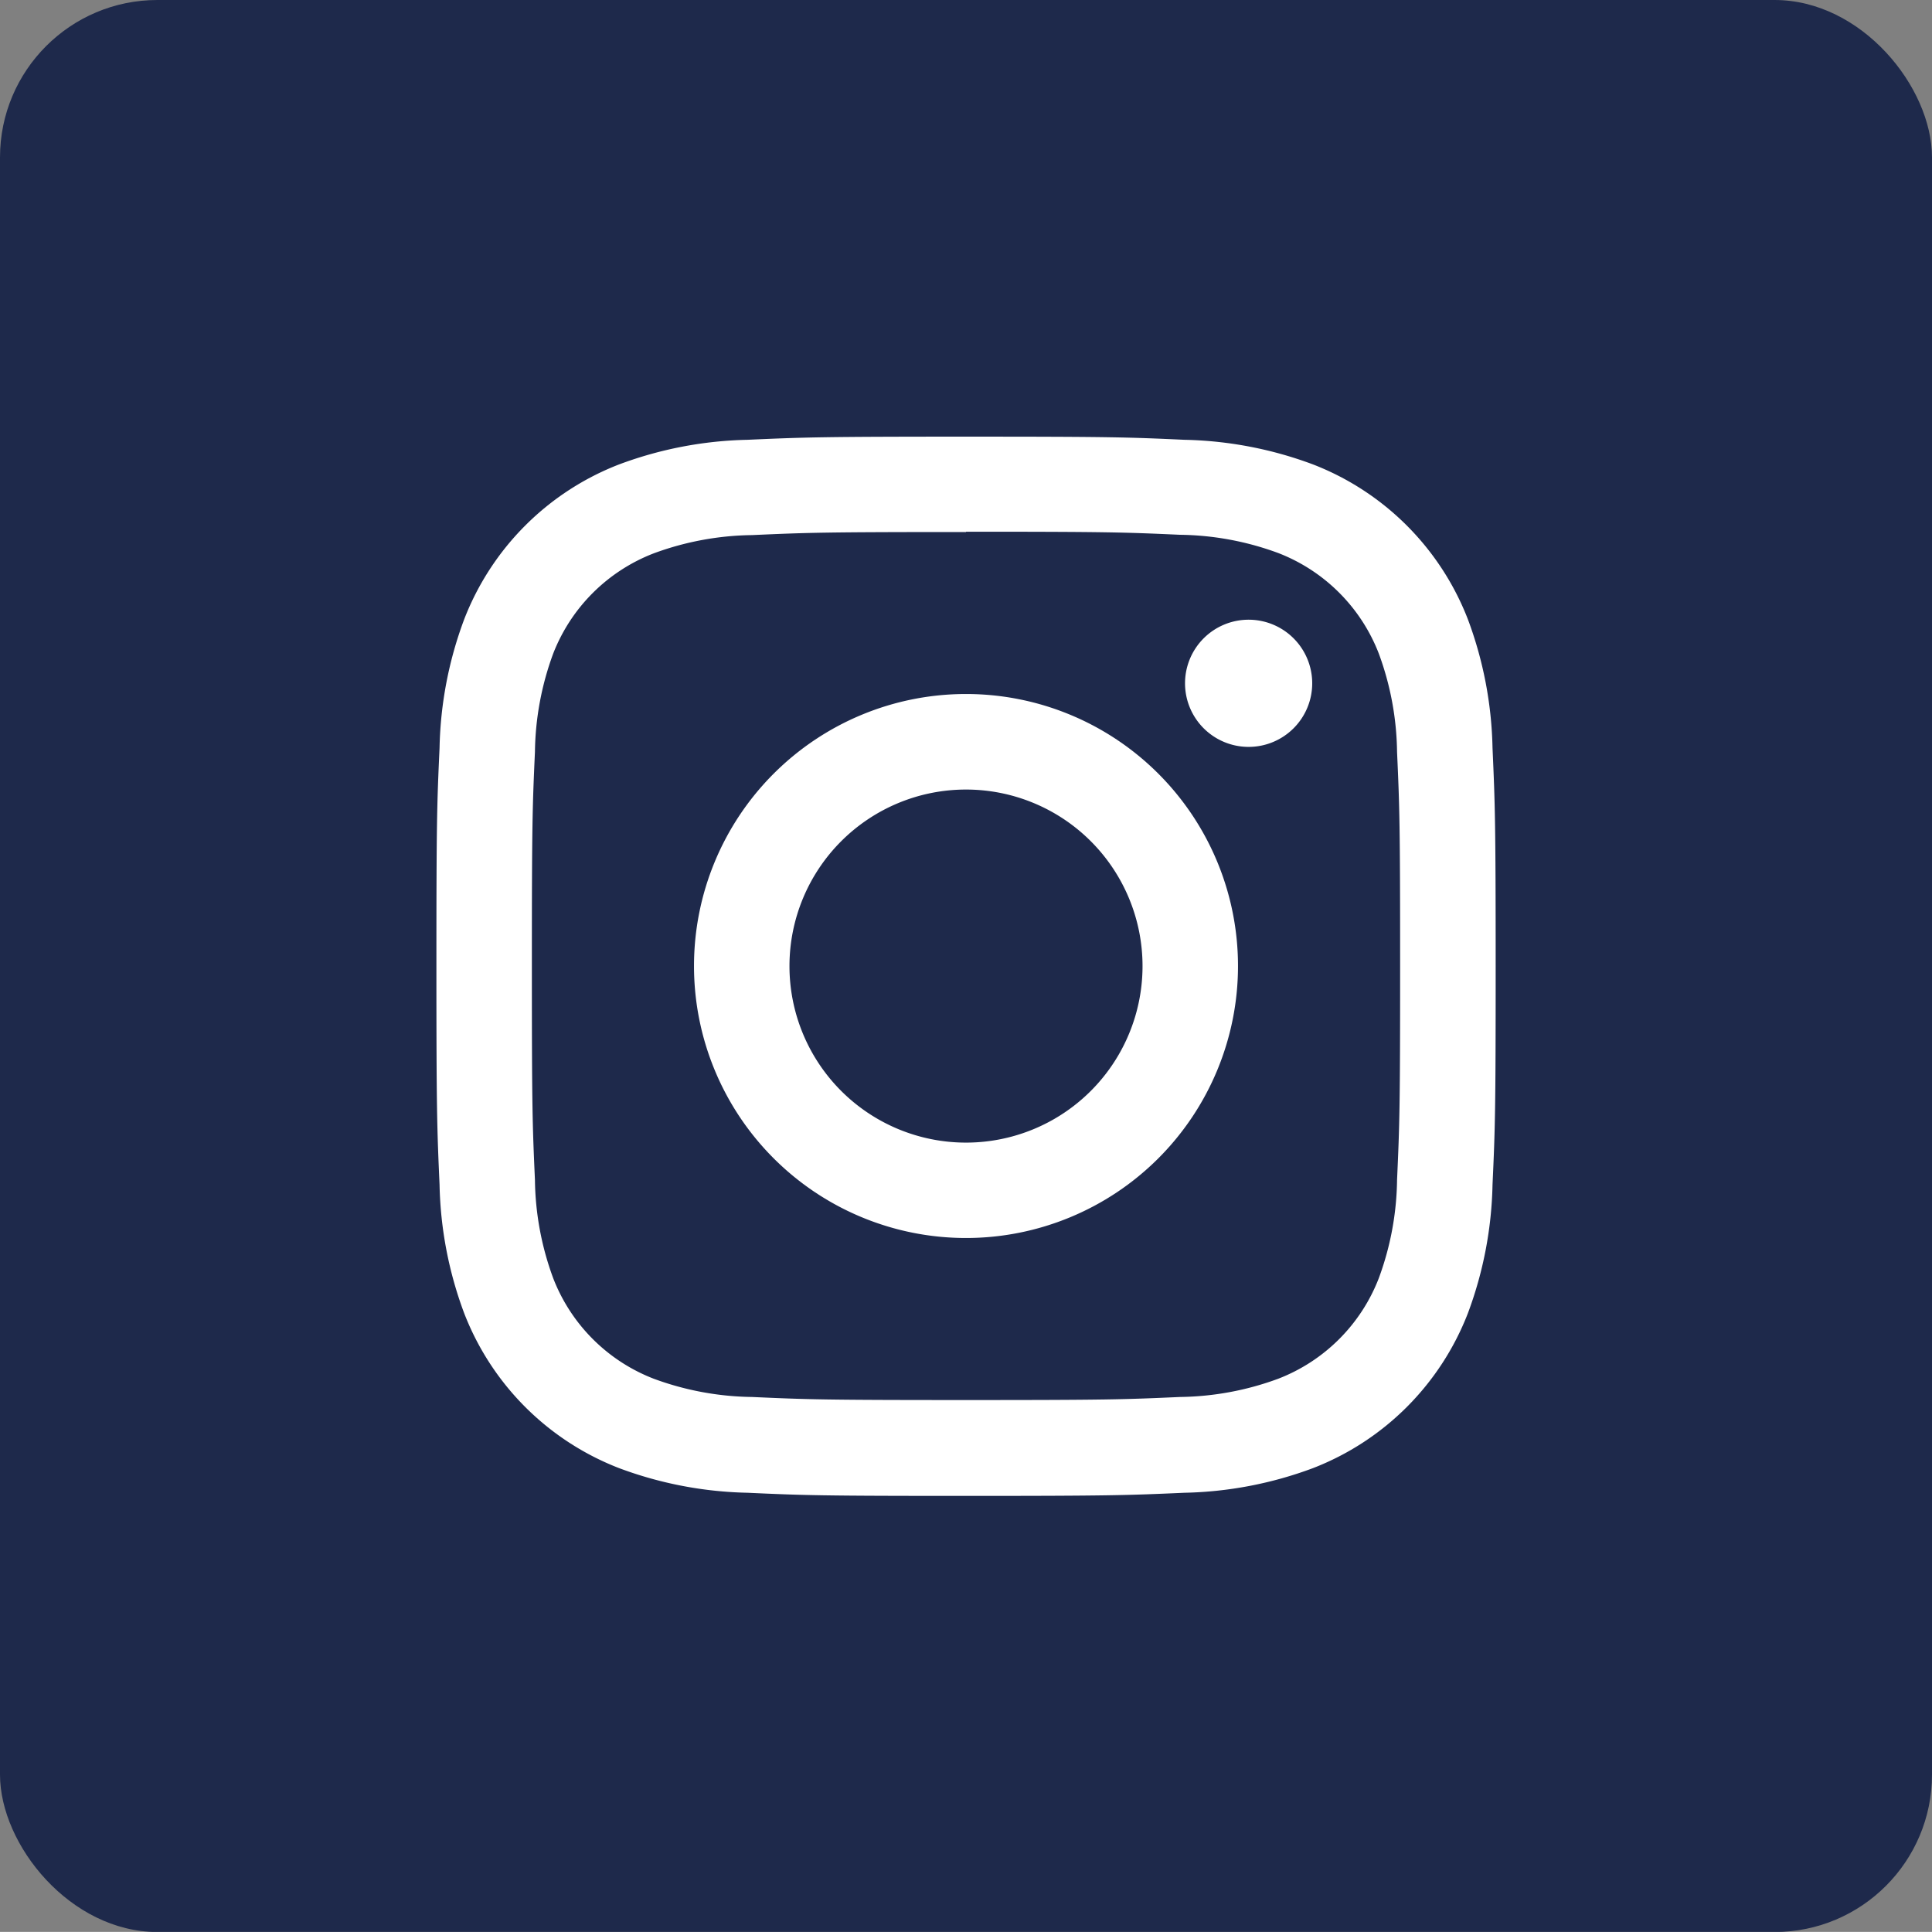
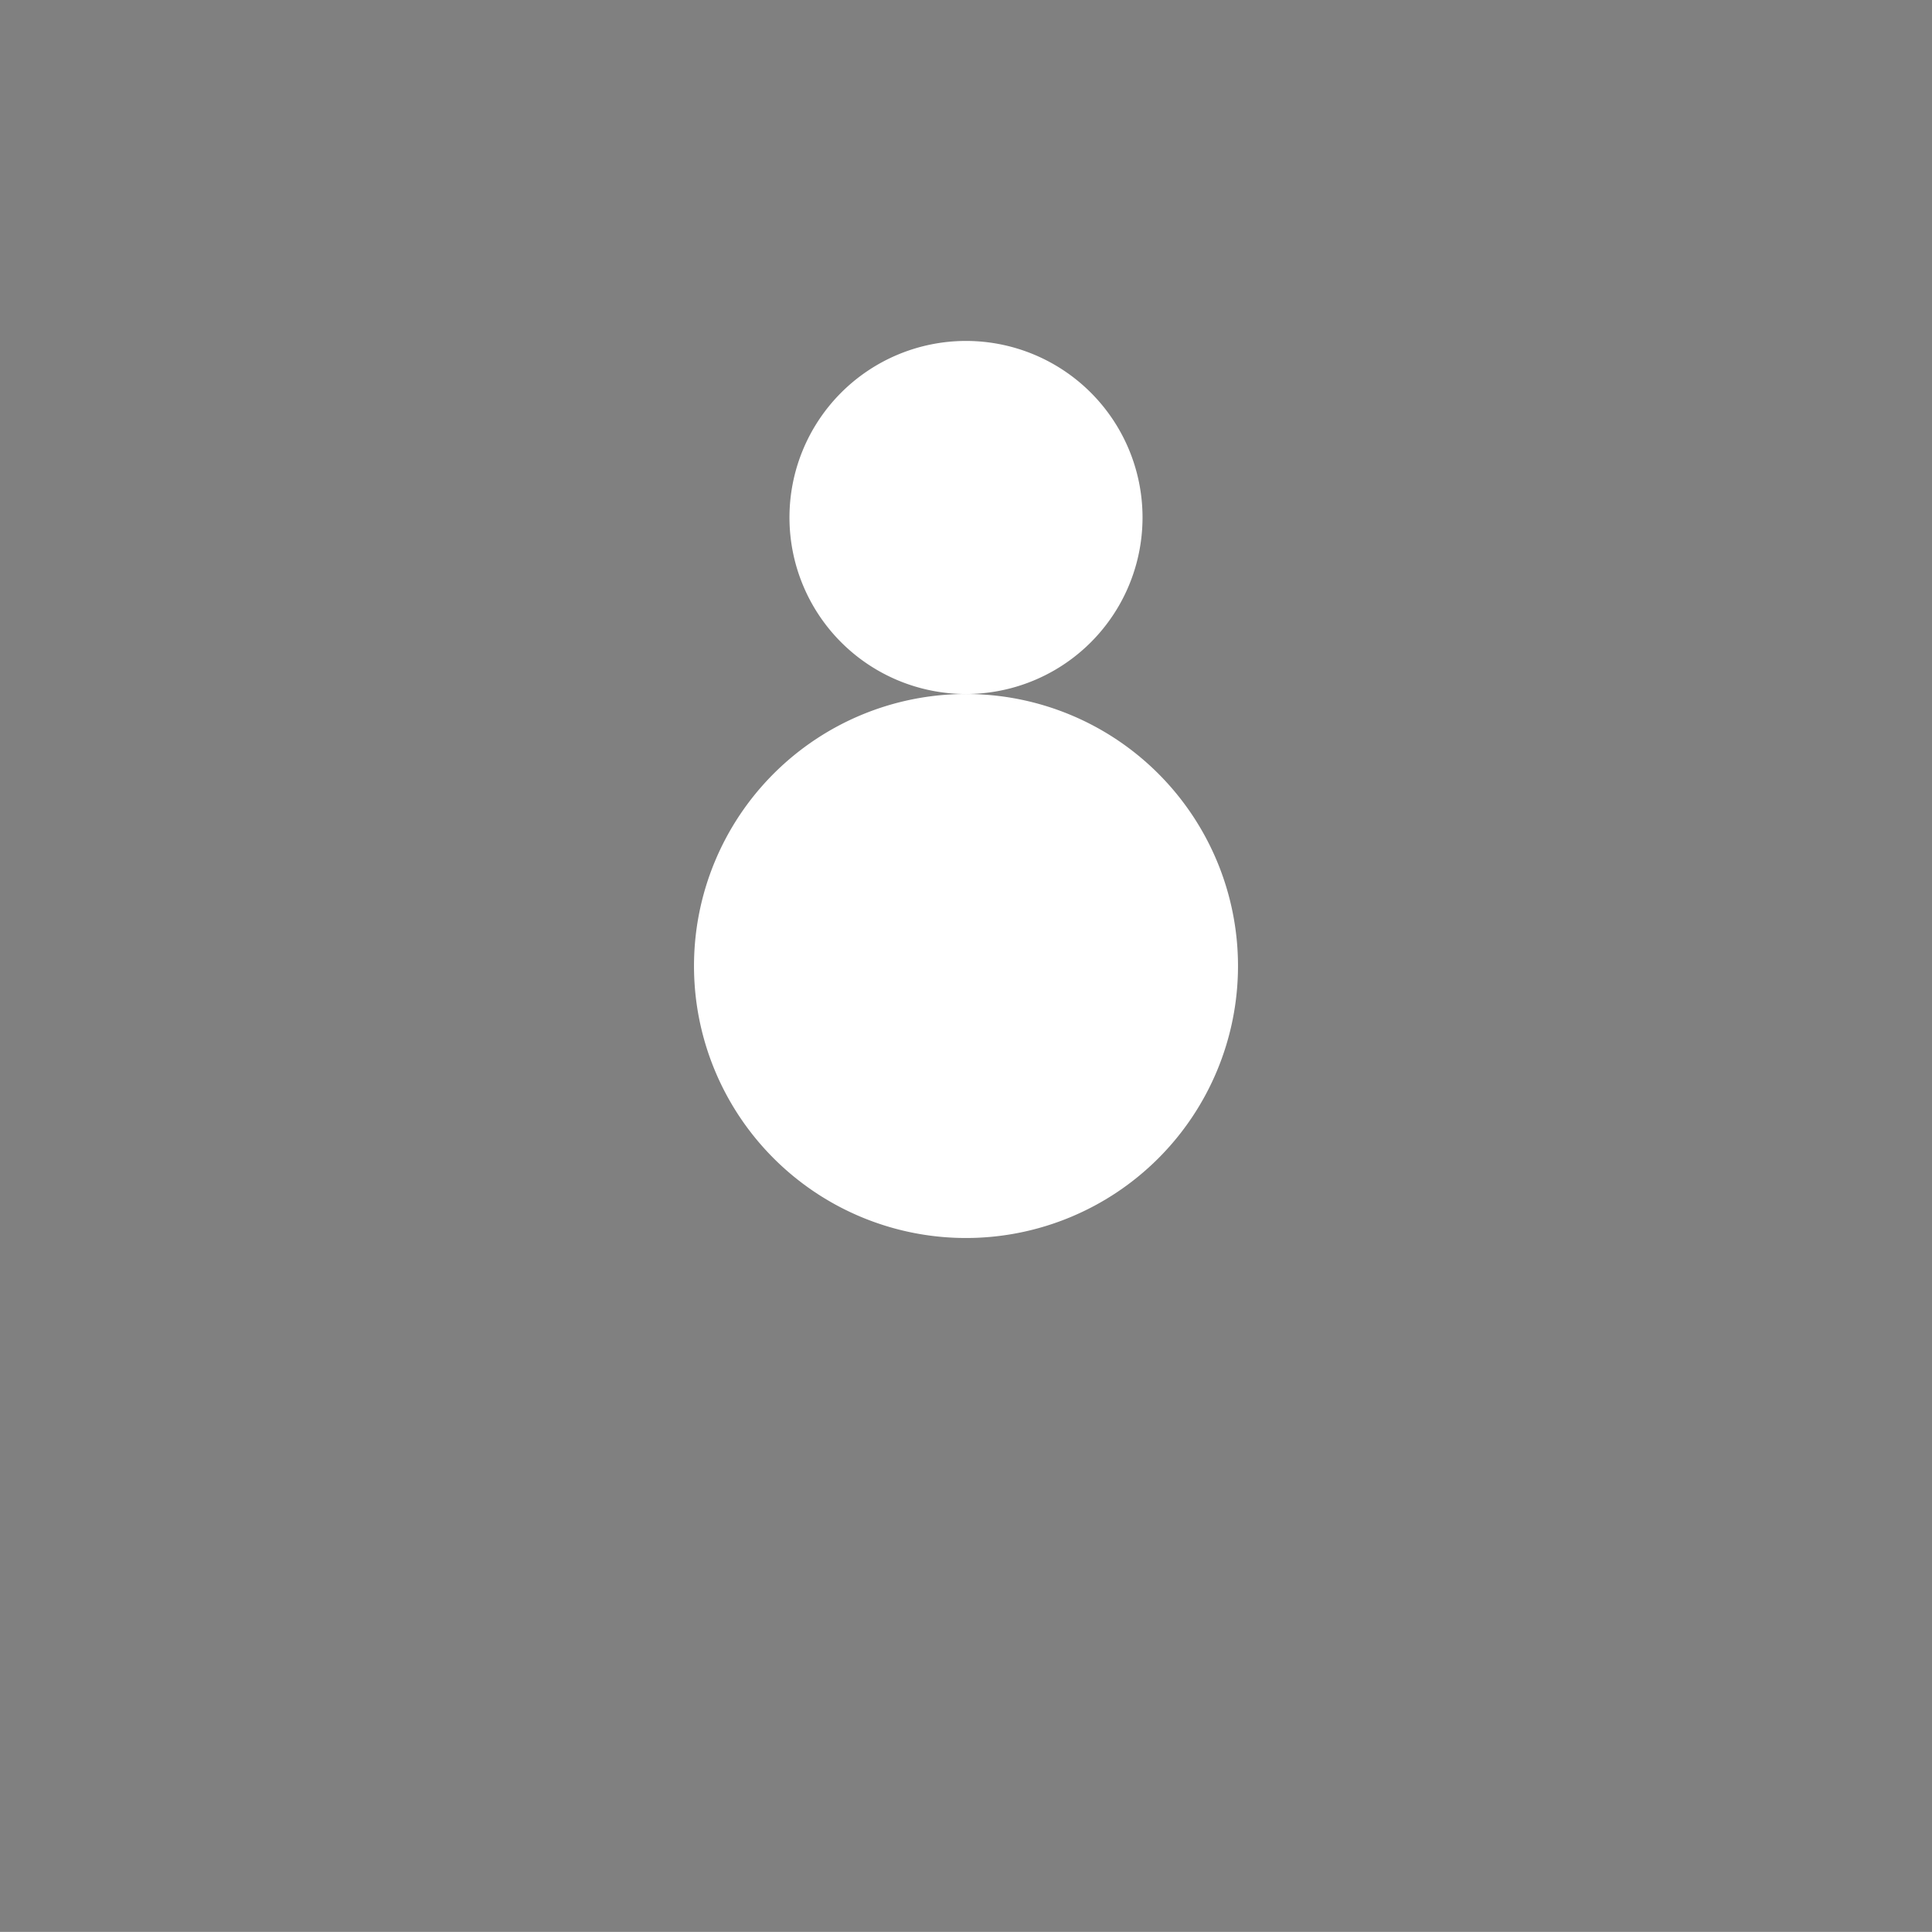
<svg xmlns="http://www.w3.org/2000/svg" width="24.548" height="24.547" viewBox="0 0 24.548 24.547">
  <rect x="0" y="0" width="24.548" height="24.547" fill="#808080" stroke="none" />
  <g id="Groupe_250" data-name="Groupe 250" transform="translate(-1330.911 -5543.221)">
-     <rect id="Rectangle_104" data-name="Rectangle 104" width="24.548" height="24.548" rx="2" transform="translate(1330.911 5543.221)" fill="#1e294b" />
    <g id="Groupe_183" data-name="Groupe 183" transform="translate(1336.455 5548.765)">
-       <path id="Tracé_299" data-name="Tracé 299" d="M217.168,518.625c1.8,0,2.01.007,2.719.039a3.722,3.722,0,0,1,1.249.232,2.232,2.232,0,0,1,1.277,1.277,3.731,3.731,0,0,1,.232,1.25c.032.71.039.922.039,2.719s-.007,2.01-.039,2.719a3.723,3.723,0,0,1-.232,1.249,2.231,2.231,0,0,1-1.277,1.277,3.726,3.726,0,0,1-1.249.232c-.71.032-.922.039-2.719.039s-2.01-.007-2.719-.039a3.728,3.728,0,0,1-1.249-.232,2.231,2.231,0,0,1-1.277-1.277,3.722,3.722,0,0,1-.232-1.249c-.032-.71-.039-.922-.039-2.719s.007-2.01.039-2.719a3.73,3.73,0,0,1,.232-1.25A2.232,2.232,0,0,1,213.2,518.9a3.725,3.725,0,0,1,1.249-.232c.71-.032.922-.039,2.719-.039m0-1.212c-1.828,0-2.057.008-2.775.04a4.944,4.944,0,0,0-1.633.313,3.44,3.44,0,0,0-1.968,1.968,4.928,4.928,0,0,0-.313,1.634c-.033.718-.04.947-.04,2.775s.008,2.057.04,2.775a4.928,4.928,0,0,0,.313,1.633,3.44,3.44,0,0,0,1.968,1.968,4.943,4.943,0,0,0,1.633.313c.718.033.947.04,2.775.04s2.057-.008,2.775-.04a4.943,4.943,0,0,0,1.634-.313,3.443,3.443,0,0,0,1.968-1.968,4.943,4.943,0,0,0,.313-1.633c.033-.718.04-.947.04-2.775s-.008-2.057-.04-2.775a4.943,4.943,0,0,0-.313-1.634,3.443,3.443,0,0,0-1.968-1.968,4.944,4.944,0,0,0-1.634-.313c-.718-.033-.947-.04-2.775-.04" transform="translate(-210.438 -517.413)" fill="#fff" />
-       <path id="Tracé_300" data-name="Tracé 300" d="M220.219,523.738a3.456,3.456,0,1,0,3.456,3.456,3.456,3.456,0,0,0-3.456-3.456m0,5.7a2.243,2.243,0,1,1,2.243-2.243,2.243,2.243,0,0,1-2.243,2.243" transform="translate(-213.489 -520.464)" fill="#fff" />
-       <path id="Tracé_301" data-name="Tracé 301" d="M230.435,522.721a.808.808,0,1,1-.807-.807.808.808,0,0,1,.807.807" transform="translate(-219.306 -519.584)" fill="#fff" />
+       <path id="Tracé_300" data-name="Tracé 300" d="M220.219,523.738a3.456,3.456,0,1,0,3.456,3.456,3.456,3.456,0,0,0-3.456-3.456a2.243,2.243,0,1,1,2.243-2.243,2.243,2.243,0,0,1-2.243,2.243" transform="translate(-213.489 -520.464)" fill="#fff" />
    </g>
  </g>
</svg>